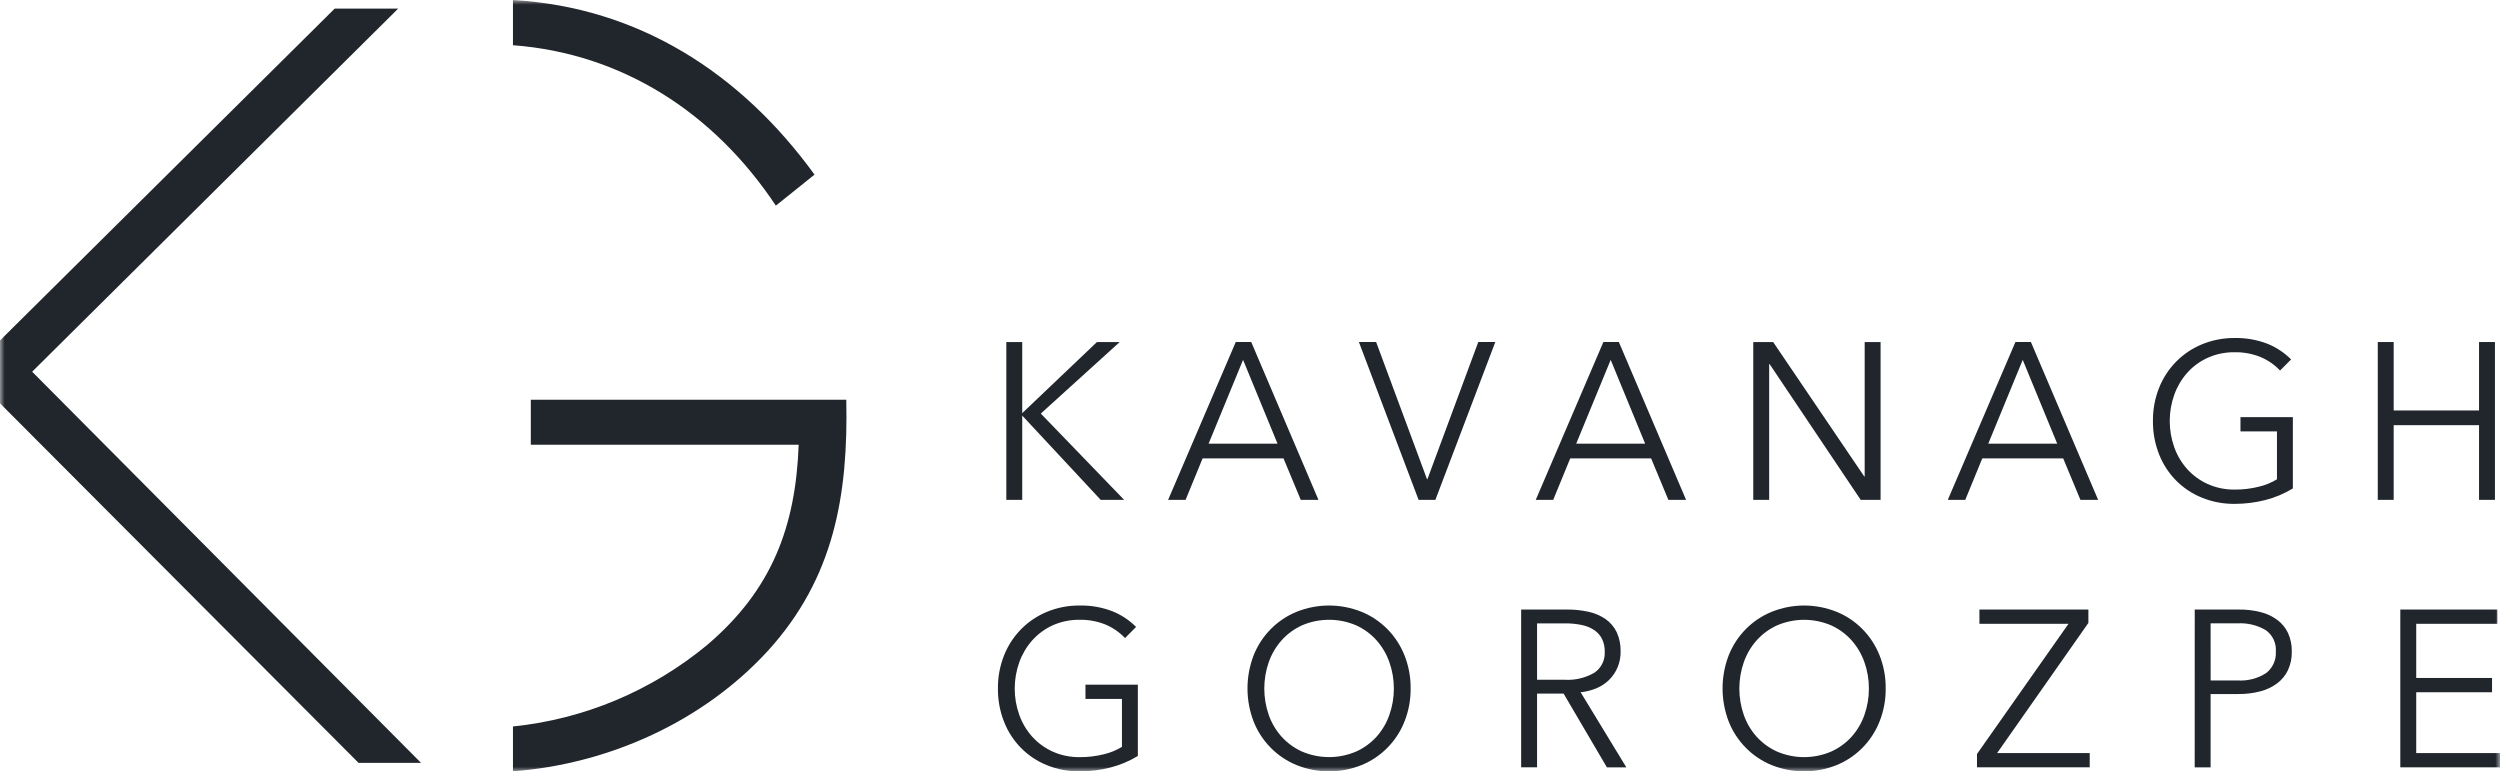
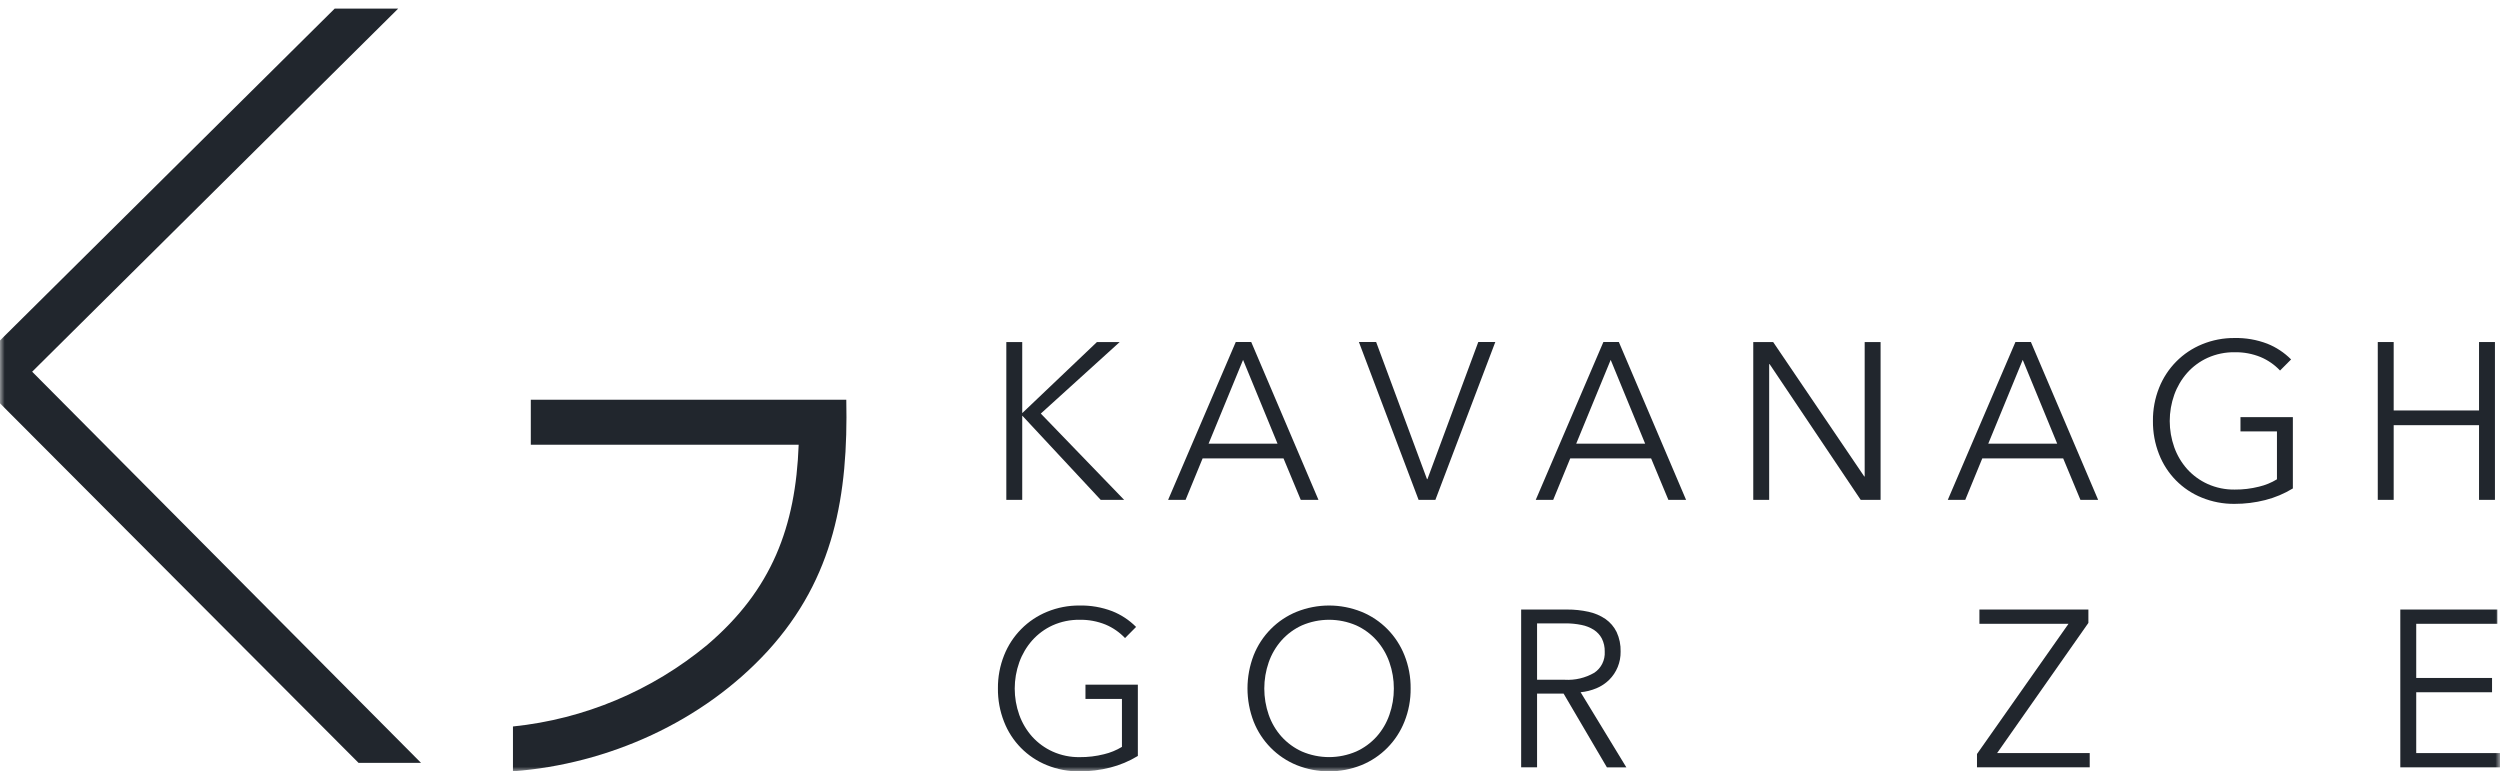
<svg xmlns="http://www.w3.org/2000/svg" width="269" height="83" viewBox="0 0 269 83" fill="none">
  <mask id="mask0_197_1485" style="mask-type:luminance" maskUnits="userSpaceOnUse" x="0" y="0" width="269" height="83">
    <path d="M269 0H0V83H269V0Z" fill="white" />
  </mask>
  <g mask="url(#mask0_197_1485)">
-     <path d="M55.194 4.866C66.977 5.753 76.848 12.145 83.481 22.126L87.643 18.79C79.698 7.829 68.678 0.785 55.194 0V4.866Z" fill="#21262D" />
    <path d="M57.114 43.009V47.854H85.937C85.613 56.68 83.054 63.46 76.114 69.379C70.151 74.323 62.873 77.38 55.194 78.169V82.995C65.481 82.217 75.642 77.653 82.627 70.025C89.778 62.168 91.273 53.234 91.061 43.009H57.114Z" fill="#21262D" />
    <path d="M36.017 0.922L0 36.634V43.397L38.579 82.085H45.303L3.46 39.996L42.848 0.922H36.017Z" fill="#21262D" />
    <path d="M109.992 44.431H110.015L118.032 36.803H120.48L111.991 44.5L120.957 53.785H118.436L110.015 44.743H109.992V53.785H108.28V36.803H109.992V44.431Z" fill="#21262D" />
    <path d="M130.043 47.741H137.463L133.754 38.723L130.043 47.741ZM127.569 53.784H125.69L132.968 36.802H134.633L141.866 53.784H139.961L138.105 49.323H129.401L127.569 53.784Z" fill="#21262D" />
    <path d="M153.544 51.554H153.592L159.063 36.799H160.895L154.448 53.784H152.64L146.218 36.802H148.073L153.544 51.554Z" fill="#21262D" />
    <path d="M169.599 47.741H177.019L173.31 38.723L169.599 47.741ZM167.125 53.784H165.247L172.523 36.802H174.189L181.421 53.785H179.517L177.66 49.324H168.957L167.125 53.784Z" fill="#21262D" />
    <path d="M200.592 51.266H200.639V36.803H202.351V53.784H200.211L190.411 39.178H190.363V53.784H188.651V36.803H190.791L200.592 51.266Z" fill="#21262D" />
    <path d="M213.936 47.741H221.356L217.646 38.723L213.936 47.741ZM211.462 53.784H209.583L216.86 36.802H218.526L225.759 53.784H223.854L221.998 49.323H213.294L211.462 53.784Z" fill="#21262D" />
    <path d="M245.333 39.869C244.743 39.245 244.03 38.751 243.241 38.419C242.357 38.06 241.41 37.884 240.457 37.901C239.454 37.886 238.459 38.09 237.542 38.5C236.706 38.88 235.956 39.431 235.342 40.118C234.733 40.807 234.261 41.608 233.951 42.476C233.301 44.303 233.301 46.301 233.951 48.127C234.26 48.993 234.732 49.79 235.342 50.475C235.959 51.156 236.708 51.701 237.542 52.078C238.459 52.489 239.454 52.694 240.457 52.678C241.339 52.686 242.218 52.58 243.074 52.364C243.753 52.203 244.403 51.937 245 51.573V46.421H241.075V44.885H246.712V52.556C245.788 53.119 244.786 53.541 243.739 53.807C242.658 54.081 241.547 54.219 240.432 54.216C239.226 54.228 238.03 54 236.912 53.543C235.868 53.122 234.922 52.49 234.13 51.686C233.339 50.881 232.72 49.922 232.31 48.867C231.864 47.73 231.642 46.516 231.656 45.293C231.642 44.069 231.869 42.855 232.321 41.72C232.741 40.666 233.367 39.709 234.162 38.905C234.957 38.101 235.905 37.468 236.948 37.042C238.054 36.588 239.238 36.36 240.432 36.37C241.634 36.344 242.829 36.551 243.954 36.979C244.916 37.362 245.79 37.939 246.522 38.675L245.333 39.869Z" fill="#21262D" />
    <path d="M255.848 36.803H257.56V44.166H266.744V36.803H268.456V53.785H266.744V45.749H257.56V53.785H255.848V36.803Z" fill="#21262D" />
    <path d="M121.053 68.656C120.463 68.032 119.75 67.538 118.96 67.206C118.076 66.847 117.129 66.672 116.177 66.689C115.173 66.674 114.179 66.878 113.262 67.288C112.426 67.669 111.677 68.221 111.063 68.908C110.455 69.598 109.983 70.399 109.672 71.267C109.022 73.093 109.022 75.091 109.672 76.918C109.981 77.783 110.454 78.581 111.063 79.265C111.68 79.946 112.429 80.491 113.263 80.868C114.18 81.279 115.175 81.484 116.178 81.468C117.06 81.476 117.939 81.371 118.795 81.154C119.474 80.994 120.124 80.727 120.721 80.364V75.205H116.796V73.669H122.433V81.34C121.509 81.903 120.507 82.325 119.46 82.591C118.379 82.866 117.268 83.003 116.153 83C114.948 83.013 113.752 82.784 112.634 82.328C111.591 81.907 110.644 81.275 109.852 80.471C109.06 79.666 108.441 78.706 108.032 77.651C107.585 76.514 107.363 75.3 107.377 74.077C107.364 72.854 107.59 71.639 108.043 70.504C108.462 69.45 109.088 68.493 109.883 67.689C110.678 66.885 111.626 66.252 112.67 65.826C113.775 65.372 114.959 65.144 116.153 65.154C117.355 65.129 118.55 65.335 119.675 65.764C120.637 66.146 121.511 66.722 122.243 67.458L121.053 68.656Z" fill="#21262D" />
    <path d="M149.978 74.088C149.982 73.126 149.82 72.17 149.5 71.263C149.198 70.393 148.73 69.592 148.121 68.904C147.507 68.217 146.758 67.666 145.921 67.287C145 66.892 144.009 66.688 143.007 66.688C142.006 66.688 141.015 66.892 140.094 67.287C139.257 67.667 138.508 68.217 137.893 68.904C137.285 69.592 136.816 70.393 136.513 71.263C135.879 73.092 135.879 75.084 136.513 76.913C136.815 77.781 137.284 78.579 137.893 79.262C138.51 79.943 139.259 80.489 140.094 80.866C141.015 81.26 142.006 81.464 143.007 81.464C144.008 81.464 144.999 81.26 145.921 80.866C146.756 80.49 147.505 79.944 148.121 79.263C148.731 78.58 149.199 77.781 149.499 76.913C149.819 76.007 149.982 75.051 149.978 74.088ZM151.784 74.077C151.797 75.301 151.571 76.515 151.117 77.65C150.699 78.704 150.073 79.662 149.279 80.465C148.484 81.269 147.536 81.902 146.492 82.327C144.254 83.224 141.76 83.224 139.522 82.327C138.478 81.902 137.53 81.269 136.735 80.465C135.94 79.662 135.314 78.704 134.895 77.65C134.008 75.352 134.008 72.801 134.895 70.502C135.314 69.449 135.94 68.491 136.735 67.688C137.53 66.884 138.478 66.251 139.522 65.827C141.76 64.93 144.254 64.93 146.492 65.827C147.536 66.251 148.484 66.885 149.279 67.688C150.073 68.491 150.699 69.449 151.117 70.502C151.571 71.638 151.797 72.853 151.784 74.077Z" fill="#21262D" />
    <path d="M165.388 73.142H168.359C169.473 73.21 170.582 72.948 171.55 72.387C171.917 72.14 172.213 71.801 172.409 71.404C172.605 71.006 172.695 70.564 172.669 70.12C172.683 69.63 172.576 69.145 172.358 68.707C172.156 68.327 171.861 68.005 171.502 67.771C171.094 67.514 170.642 67.335 170.17 67.244C169.598 67.127 169.016 67.071 168.433 67.075H165.388V73.142ZM165.388 82.568H163.676V65.586H168.622C169.394 65.581 170.163 65.662 170.917 65.826C171.572 65.965 172.194 66.229 172.749 66.606C173.261 66.963 173.675 67.446 173.95 68.009C174.254 68.669 174.4 69.392 174.378 70.12C174.386 70.684 174.281 71.244 174.069 71.765C173.857 72.287 173.542 72.759 173.142 73.154C172.751 73.538 172.29 73.843 171.786 74.053C171.24 74.283 170.663 74.429 170.074 74.485L174.996 82.569H172.904L168.242 74.629H165.388V82.568Z" fill="#21262D" />
-     <path d="M201.093 74.088C201.097 73.126 200.935 72.17 200.615 71.263C200.313 70.394 199.845 69.594 199.236 68.908C198.622 68.221 197.873 67.67 197.036 67.291C196.115 66.896 195.124 66.692 194.123 66.692C193.121 66.692 192.13 66.896 191.209 67.291C190.372 67.671 189.623 68.221 189.009 68.908C188.4 69.596 187.932 70.397 187.629 71.266C186.995 73.096 186.995 75.088 187.629 76.917C187.93 77.784 188.399 78.583 189.009 79.266C189.625 79.947 190.374 80.492 191.209 80.869C192.13 81.264 193.121 81.467 194.123 81.467C195.124 81.467 196.115 81.264 197.036 80.869C197.871 80.493 198.62 79.947 199.236 79.266C199.847 78.582 200.316 77.782 200.615 76.913C200.935 76.007 201.097 75.051 201.093 74.088ZM202.9 74.077C202.914 75.301 202.687 76.515 202.233 77.65C201.815 78.704 201.19 79.662 200.396 80.466C199.601 81.27 198.653 81.904 197.61 82.329C195.372 83.225 192.879 83.225 190.641 82.329C189.597 81.904 188.648 81.27 187.853 80.466C187.058 79.662 186.432 78.704 186.013 77.65C185.126 75.352 185.126 72.801 186.013 70.502C186.432 69.448 187.058 68.491 187.853 67.688C188.648 66.884 189.596 66.251 190.64 65.827C192.878 64.93 195.371 64.93 197.609 65.827C198.653 66.251 199.601 66.884 200.396 67.688C201.191 68.491 201.816 69.448 202.234 70.502C202.688 71.638 202.915 72.853 202.901 74.077" fill="#21262D" />
    <path d="M212.985 65.586V67.121H222.571L212.724 81.13V82.568H224.854V81.032H214.888L224.711 67.025V65.586H212.985Z" fill="#21262D" />
-     <path d="M237.864 73.215H240.765C241.846 73.288 242.921 73.011 243.834 72.423C244.182 72.155 244.459 71.804 244.642 71.403C244.824 71.001 244.906 70.561 244.881 70.12C244.914 69.672 244.832 69.224 244.643 68.818C244.453 68.412 244.162 68.064 243.798 67.805C242.88 67.266 241.824 67.011 240.763 67.073H237.862L237.864 73.215ZM236.152 65.587H240.909C241.696 65.578 242.481 65.67 243.244 65.863C243.891 66.022 244.501 66.307 245.039 66.703C245.533 67.071 245.929 67.556 246.193 68.115C246.475 68.744 246.613 69.429 246.597 70.119C246.612 70.812 246.468 71.499 246.176 72.126C245.904 72.685 245.504 73.169 245.008 73.539C244.466 73.936 243.852 74.225 243.202 74.39C242.436 74.59 241.648 74.686 240.858 74.678H237.861V82.57H236.149L236.152 65.587Z" fill="#21262D" />
    <path d="M258.273 65.586V82.568H269V81.032H259.986V74.486H268.144V72.949H259.986V67.121H268.714V65.586H258.273Z" fill="#21262D" />
  </g>
</svg>